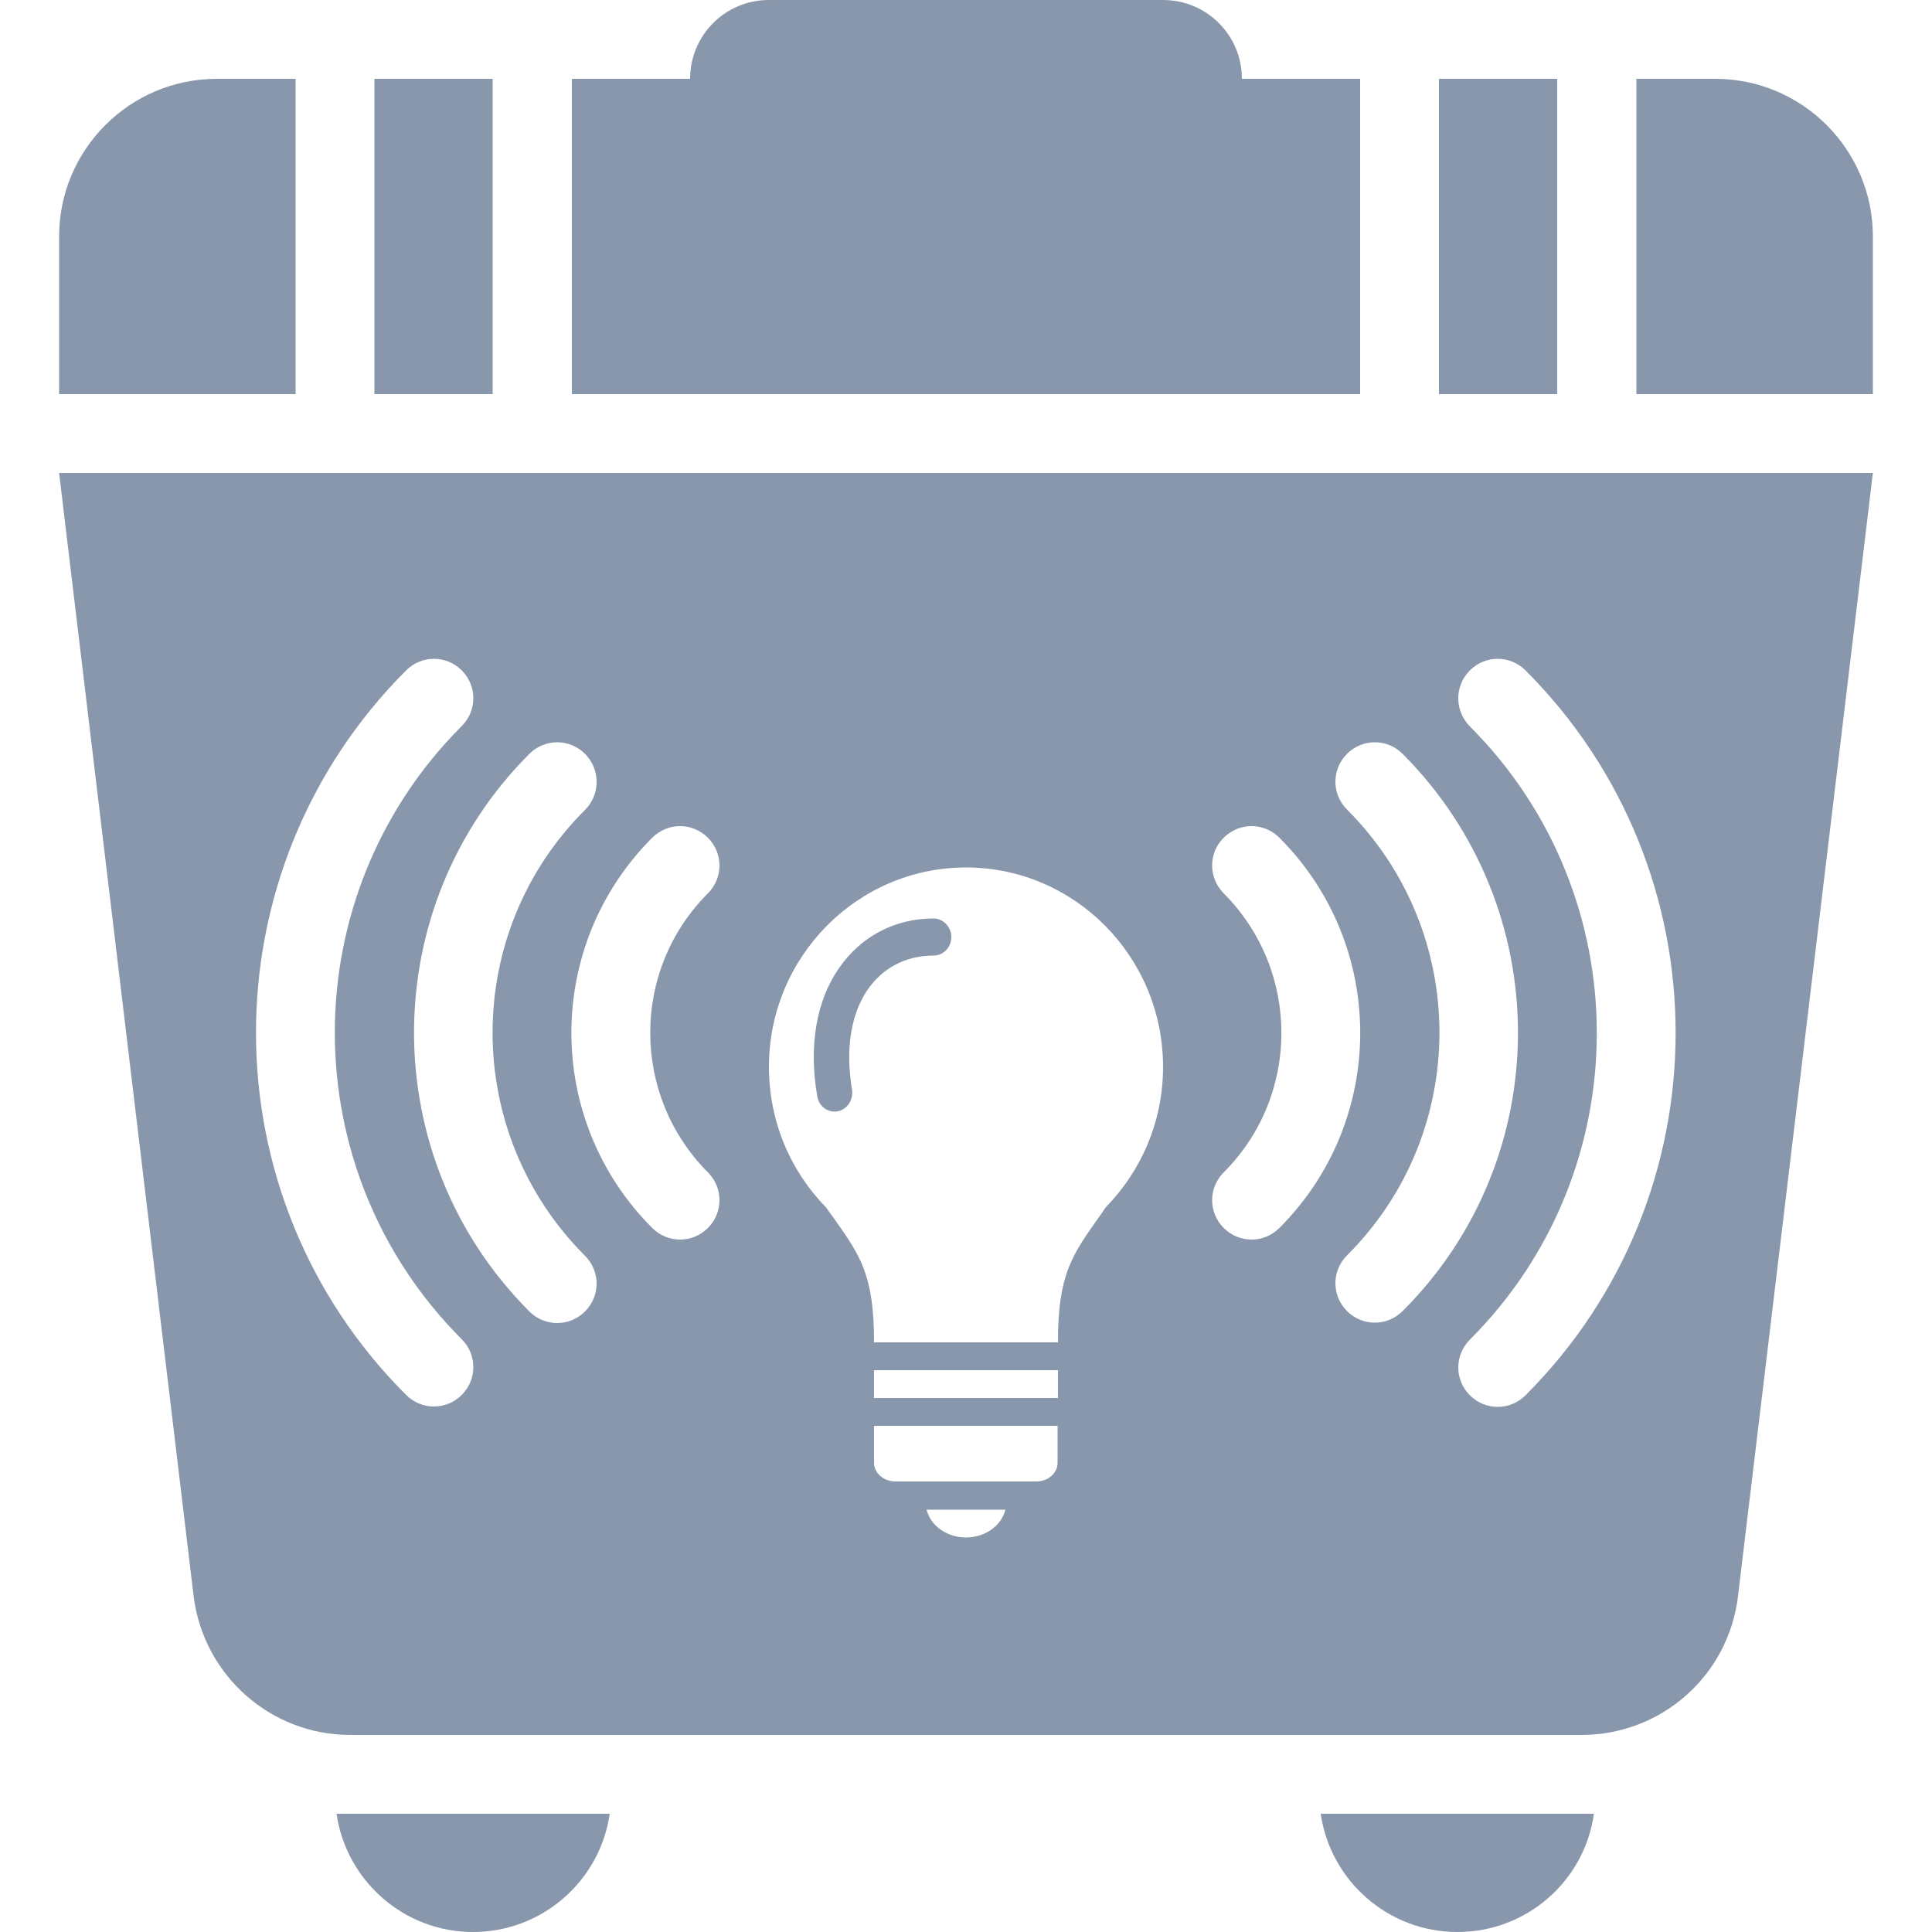
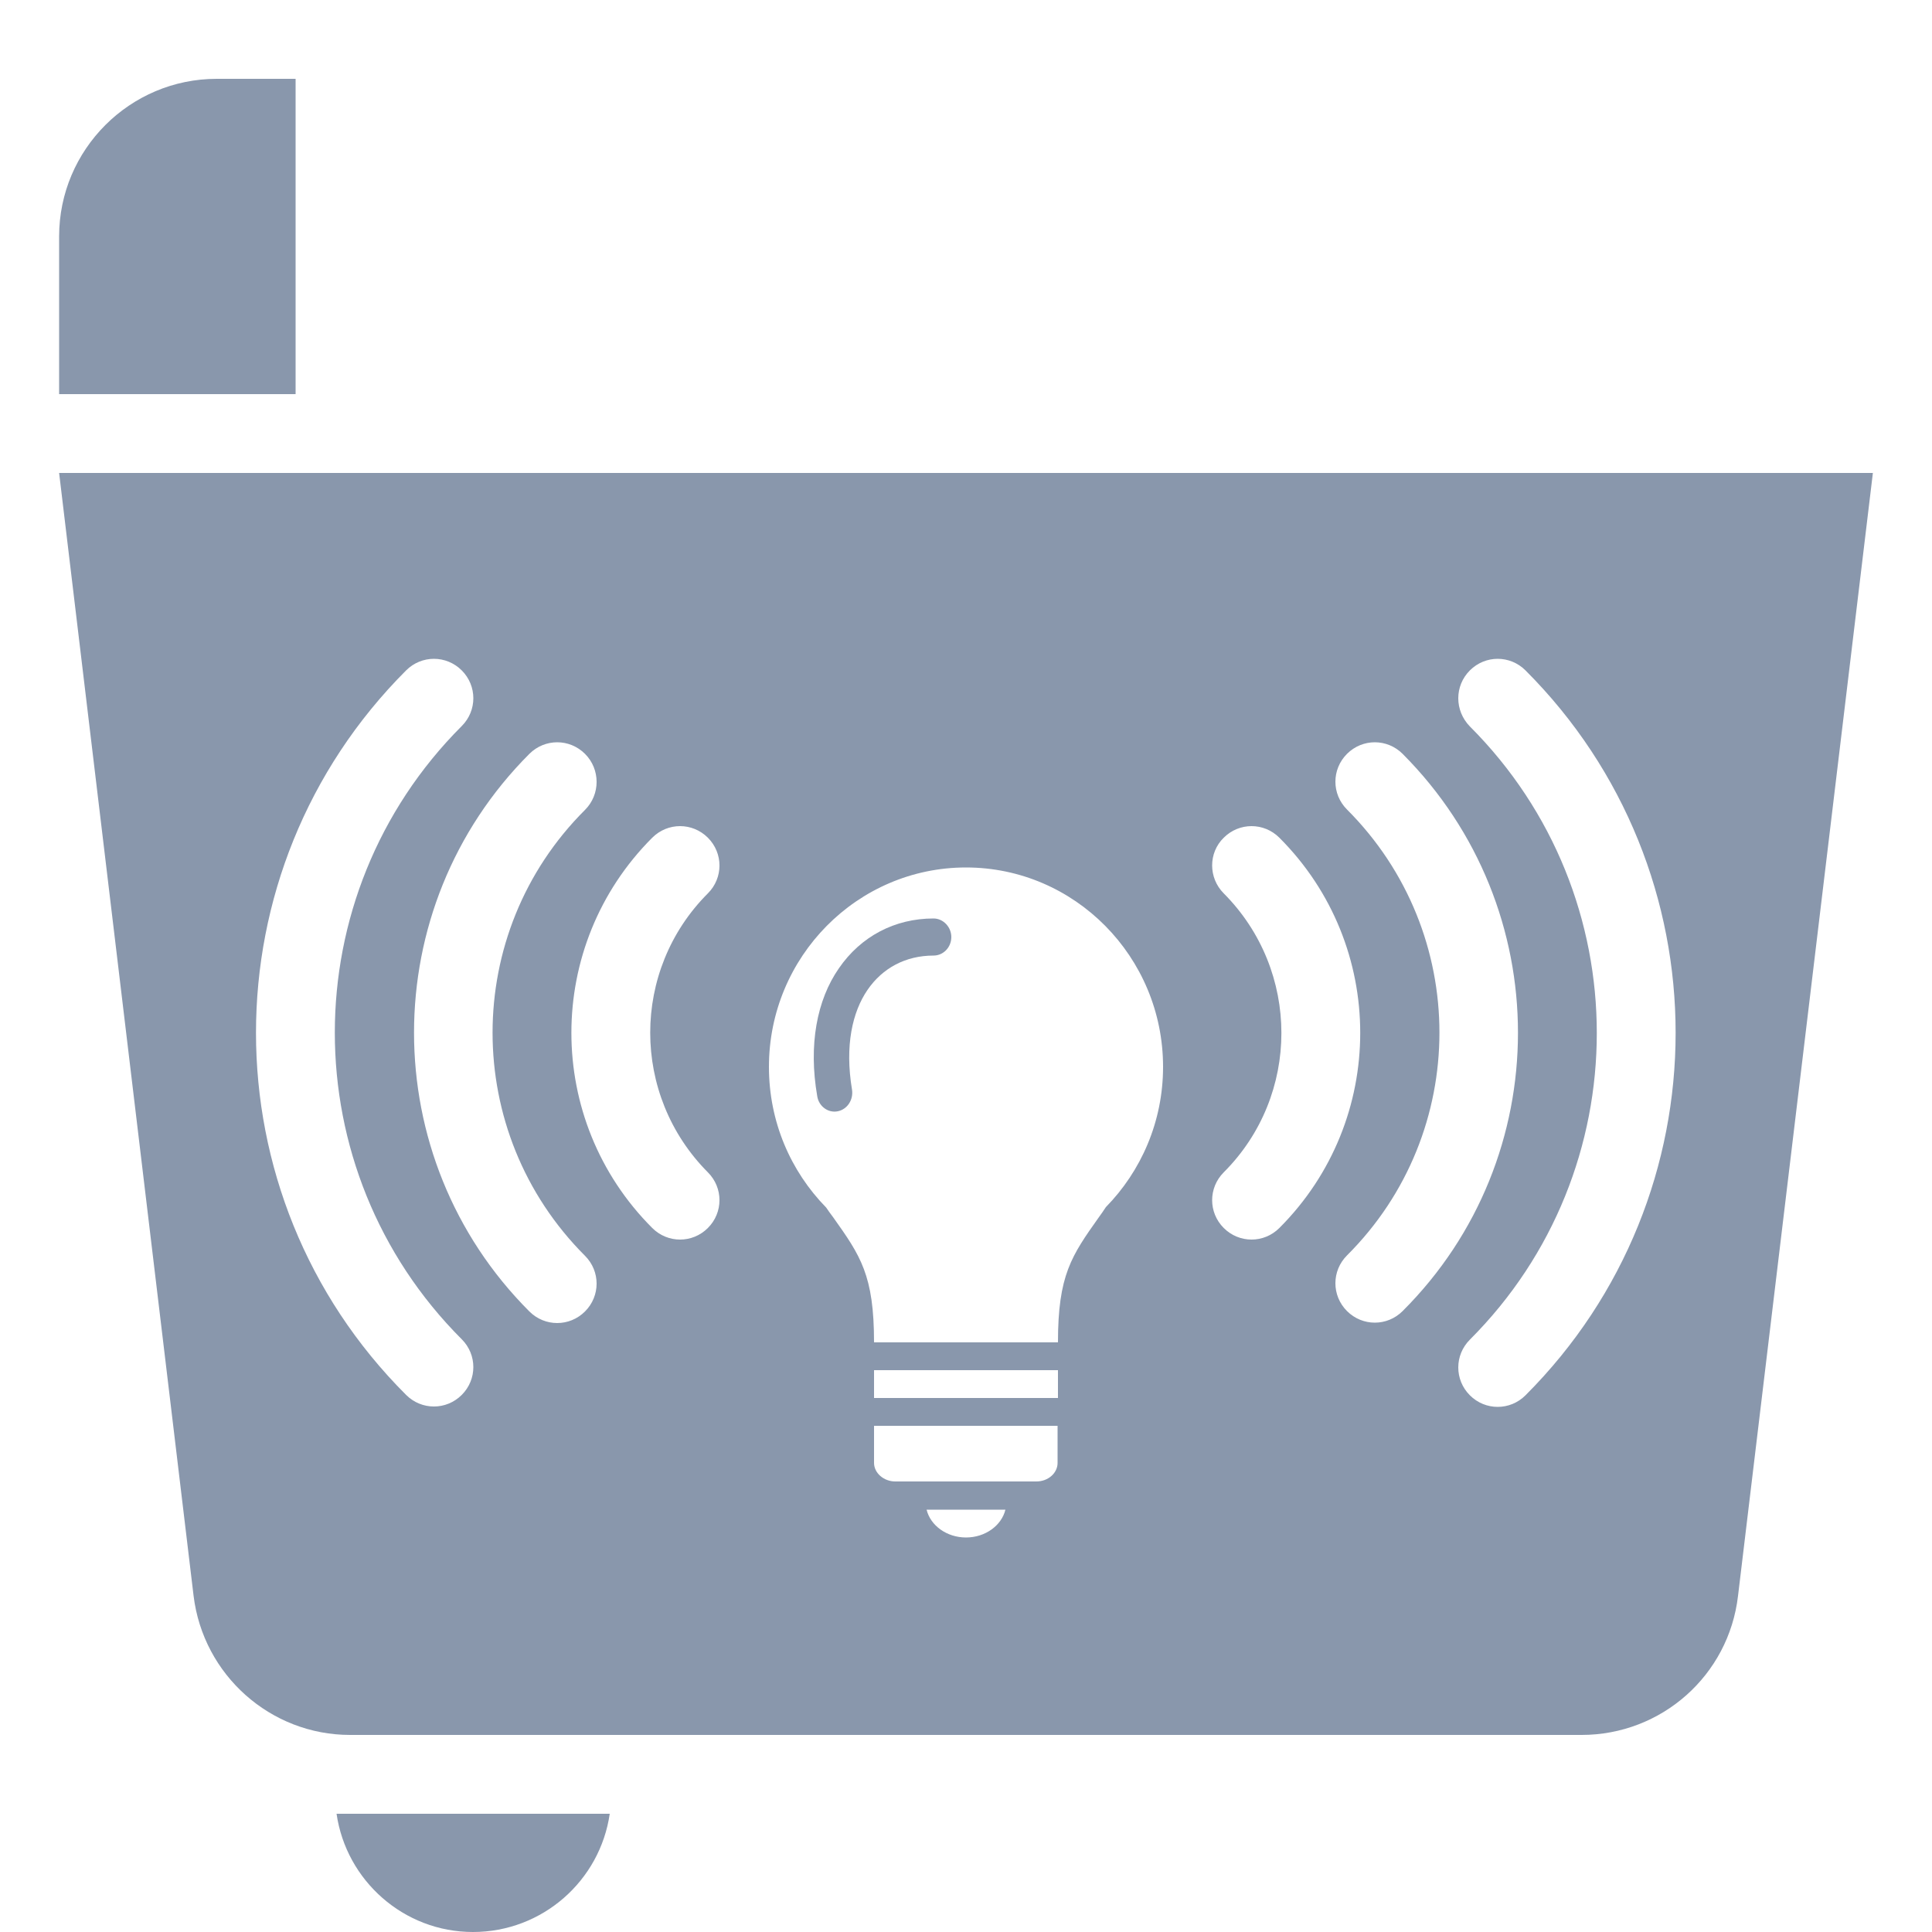
<svg xmlns="http://www.w3.org/2000/svg" version="1.2" baseProfile="tiny" id="Layer_1" x="0px" y="0px" width="50px" height="50px" viewBox="0 0 50 50" xml:space="preserve">
  <g>
-     <path fill="#8997AC" d="M19.9,0c-1.13,0-2.04,0.91-2.04,2.04H14.8v8.16H35.2V2.04h-3.06C32.14,0.91,31.23,0,30.1,0H19.9z" />
    <path fill="#8997AC" d="M7.65,2.04H5.61c-2.25,0-4.08,1.83-4.08,4.08v4.08h6.12V2.04z" />
-     <path fill="#8997AC" d="M42.35,10.2h6.12V6.12c0-2.25-1.83-4.08-4.08-4.08h-2.04V10.2z" />
-     <rect x="9.69" y="2.04" fill="#8997AC" width="3.06" height="8.16" />
-     <rect x="37.24" y="2.04" fill="#8997AC" width="3.06" height="8.16" />
    <path fill="#8997AC" d="M15.78,46.94H8.71C8.96,48.67,10.45,50,12.24,50C14.04,50,15.53,48.67,15.78,46.94z" />
-     <path fill="#8997AC" d="M41.25,46.94h-7.07c0.25,1.73,1.74,3.06,3.54,3.06S41.01,48.67,41.25,46.94z" />
    <path fill="#8997AC" d="M22.45,25.62c-0.39,0.57-0.59,1.44-0.4,2.58c0.04,0.26-0.12,0.51-0.37,0.56c-0.25,0.05-0.49-0.13-0.53-0.39   c-0.23-1.33-0.01-2.49,0.56-3.31c0.57-0.83,1.45-1.29,2.45-1.29c0.25,0,0.46,0.22,0.46,0.48c0,0.27-0.21,0.48-0.46,0.48   C23.44,24.73,22.84,25.05,22.45,25.62z" />
    <path fill-rule="evenodd" fill="#8997AC" d="M48.47,12.24H1.53L5.01,41.3c0.25,2.05,1.99,3.6,4.05,3.6h31.87   c2.07,0,3.81-1.54,4.05-3.6L48.47,12.24z M19.9,27.61c0,1.42,0.56,2.7,1.48,3.64c0.06,0.09,0.12,0.17,0.18,0.25   c0.71,1,1.06,1.5,1.06,3.24h4.76c0-1.74,0.35-2.24,1.06-3.24c0.06-0.08,0.12-0.17,0.18-0.26c0.91-0.93,1.48-2.21,1.48-3.63   c0-2.85-2.29-5.16-5.1-5.16S19.9,24.76,19.9,27.61z M22.62,36.18h4.76v-0.72h-4.76V36.18z M26.02,39.07   c-0.1,0.41-0.52,0.72-1.02,0.72c-0.5,0-0.92-0.31-1.02-0.72H26.02z M22.62,36.9l0,0.96c0,0.26,0.25,0.48,0.55,0.48h3.65   c0.31,0,0.55-0.22,0.55-0.48v0l0,0c0,0,0,0,0-0.01V36.9H22.62z M31.67,21.68c0.4-0.4,1.04-0.4,1.44,0c2.79,2.79,2.79,7.31,0,10.1   c-0.4,0.4-1.04,0.4-1.44,0c-0.4-0.4-0.4-1.04,0-1.44c1.99-1.99,1.99-5.22,0-7.22C31.27,22.72,31.27,22.07,31.67,21.68z M36.3,19.51   c-0.4-0.4-1.04-0.4-1.44,0c-0.4,0.4-0.4,1.04,0,1.44c3.19,3.19,3.19,8.36,0,11.54c-0.4,0.4-0.4,1.04,0,1.44   c0.4,0.4,1.04,0.4,1.44,0C40.28,29.96,40.28,23.5,36.3,19.51z M38.04,17.35c0.4-0.4,1.04-0.4,1.44,0c5.18,5.18,5.18,13.58,0,18.76   c-0.4,0.4-1.04,0.4-1.44,0c-0.4-0.4-0.4-1.04,0-1.44c4.38-4.38,4.38-11.49,0-15.87C37.64,18.39,37.64,17.75,38.04,17.35z    M16.88,21.68c0.4-0.4,1.04-0.4,1.44,0s0.4,1.04,0,1.44c-1.99,1.99-1.99,5.22,0,7.22c0.4,0.4,0.4,1.04,0,1.44   c-0.4,0.4-1.04,0.4-1.44,0C14.09,28.99,14.09,24.47,16.88,21.68z M15.14,19.51c-0.4-0.4-1.04-0.4-1.44,0   c-3.98,3.98-3.98,10.45,0,14.43c0.4,0.4,1.04,0.4,1.44,0c0.4-0.4,0.4-1.04,0-1.44c-3.19-3.19-3.19-8.36,0-11.54   C15.54,20.56,15.54,19.91,15.14,19.51z M10.51,17.35c0.4-0.4,1.04-0.4,1.44,0c0.4,0.4,0.4,1.04,0,1.44   c-4.38,4.38-4.38,11.49,0,15.87c0.4,0.4,0.4,1.04,0,1.44c-0.4,0.4-1.04,0.4-1.44,0C5.33,30.93,5.33,22.53,10.51,17.35z" />
  </g>
</svg>